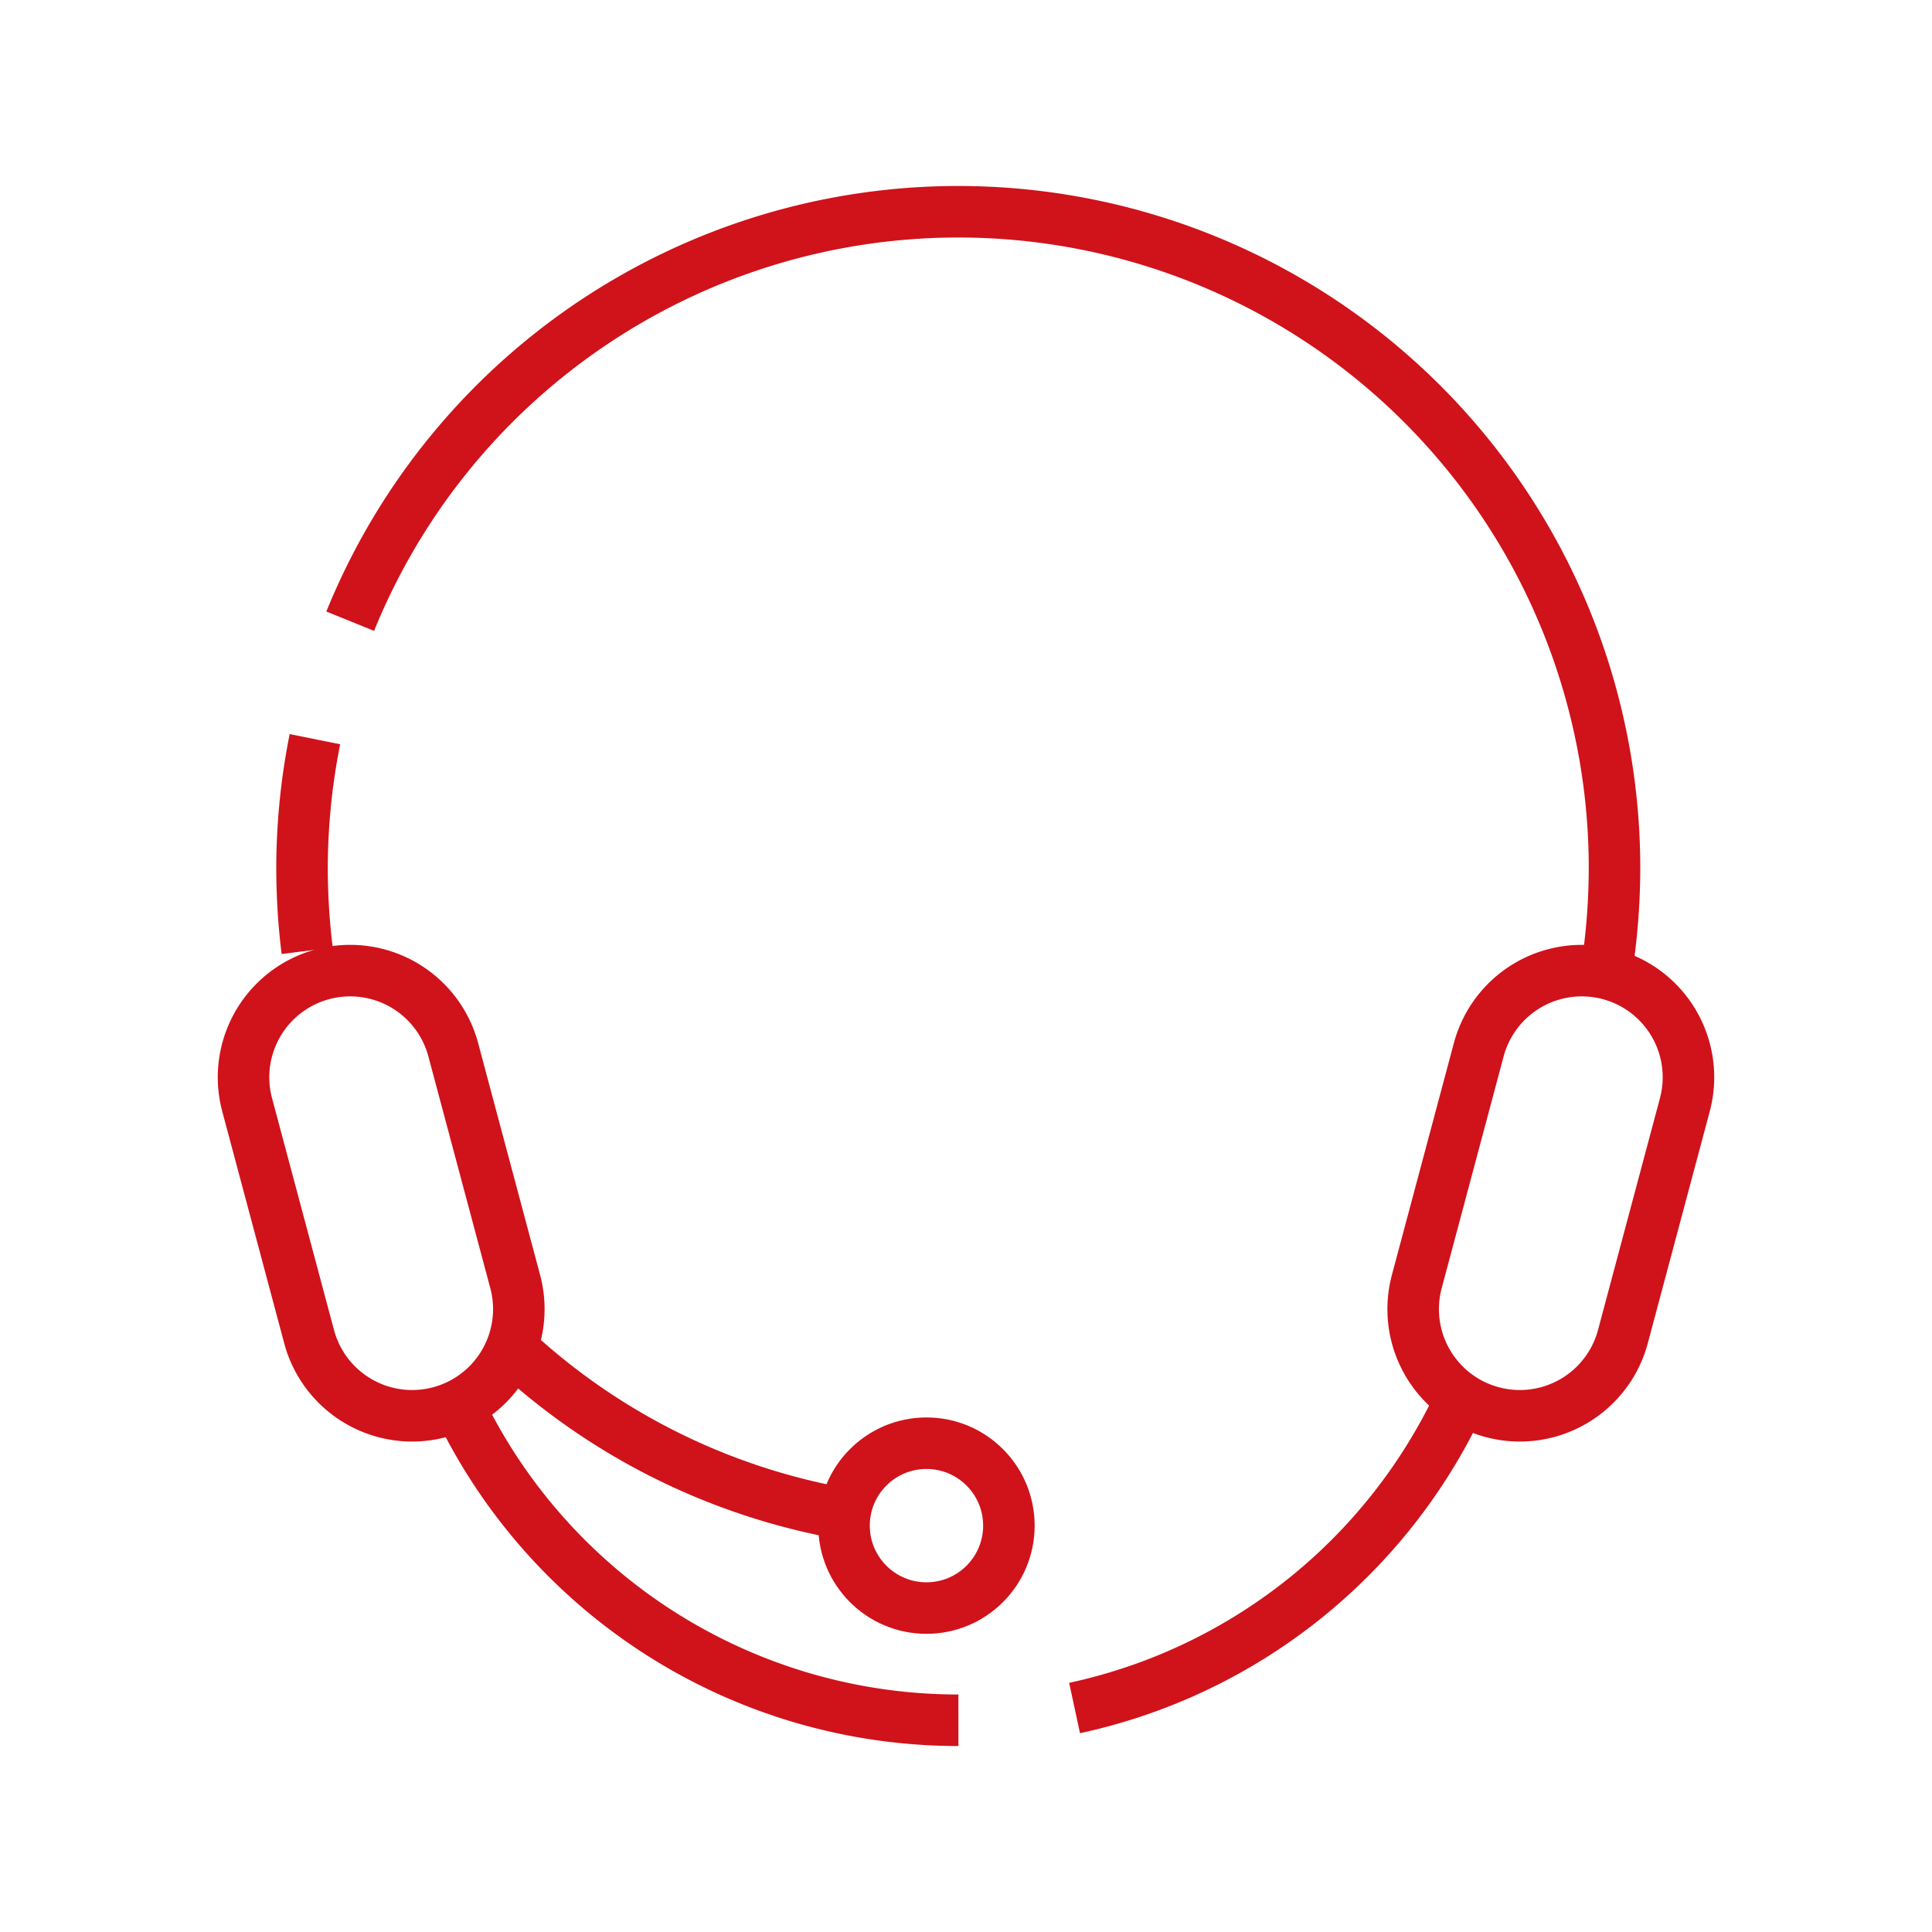
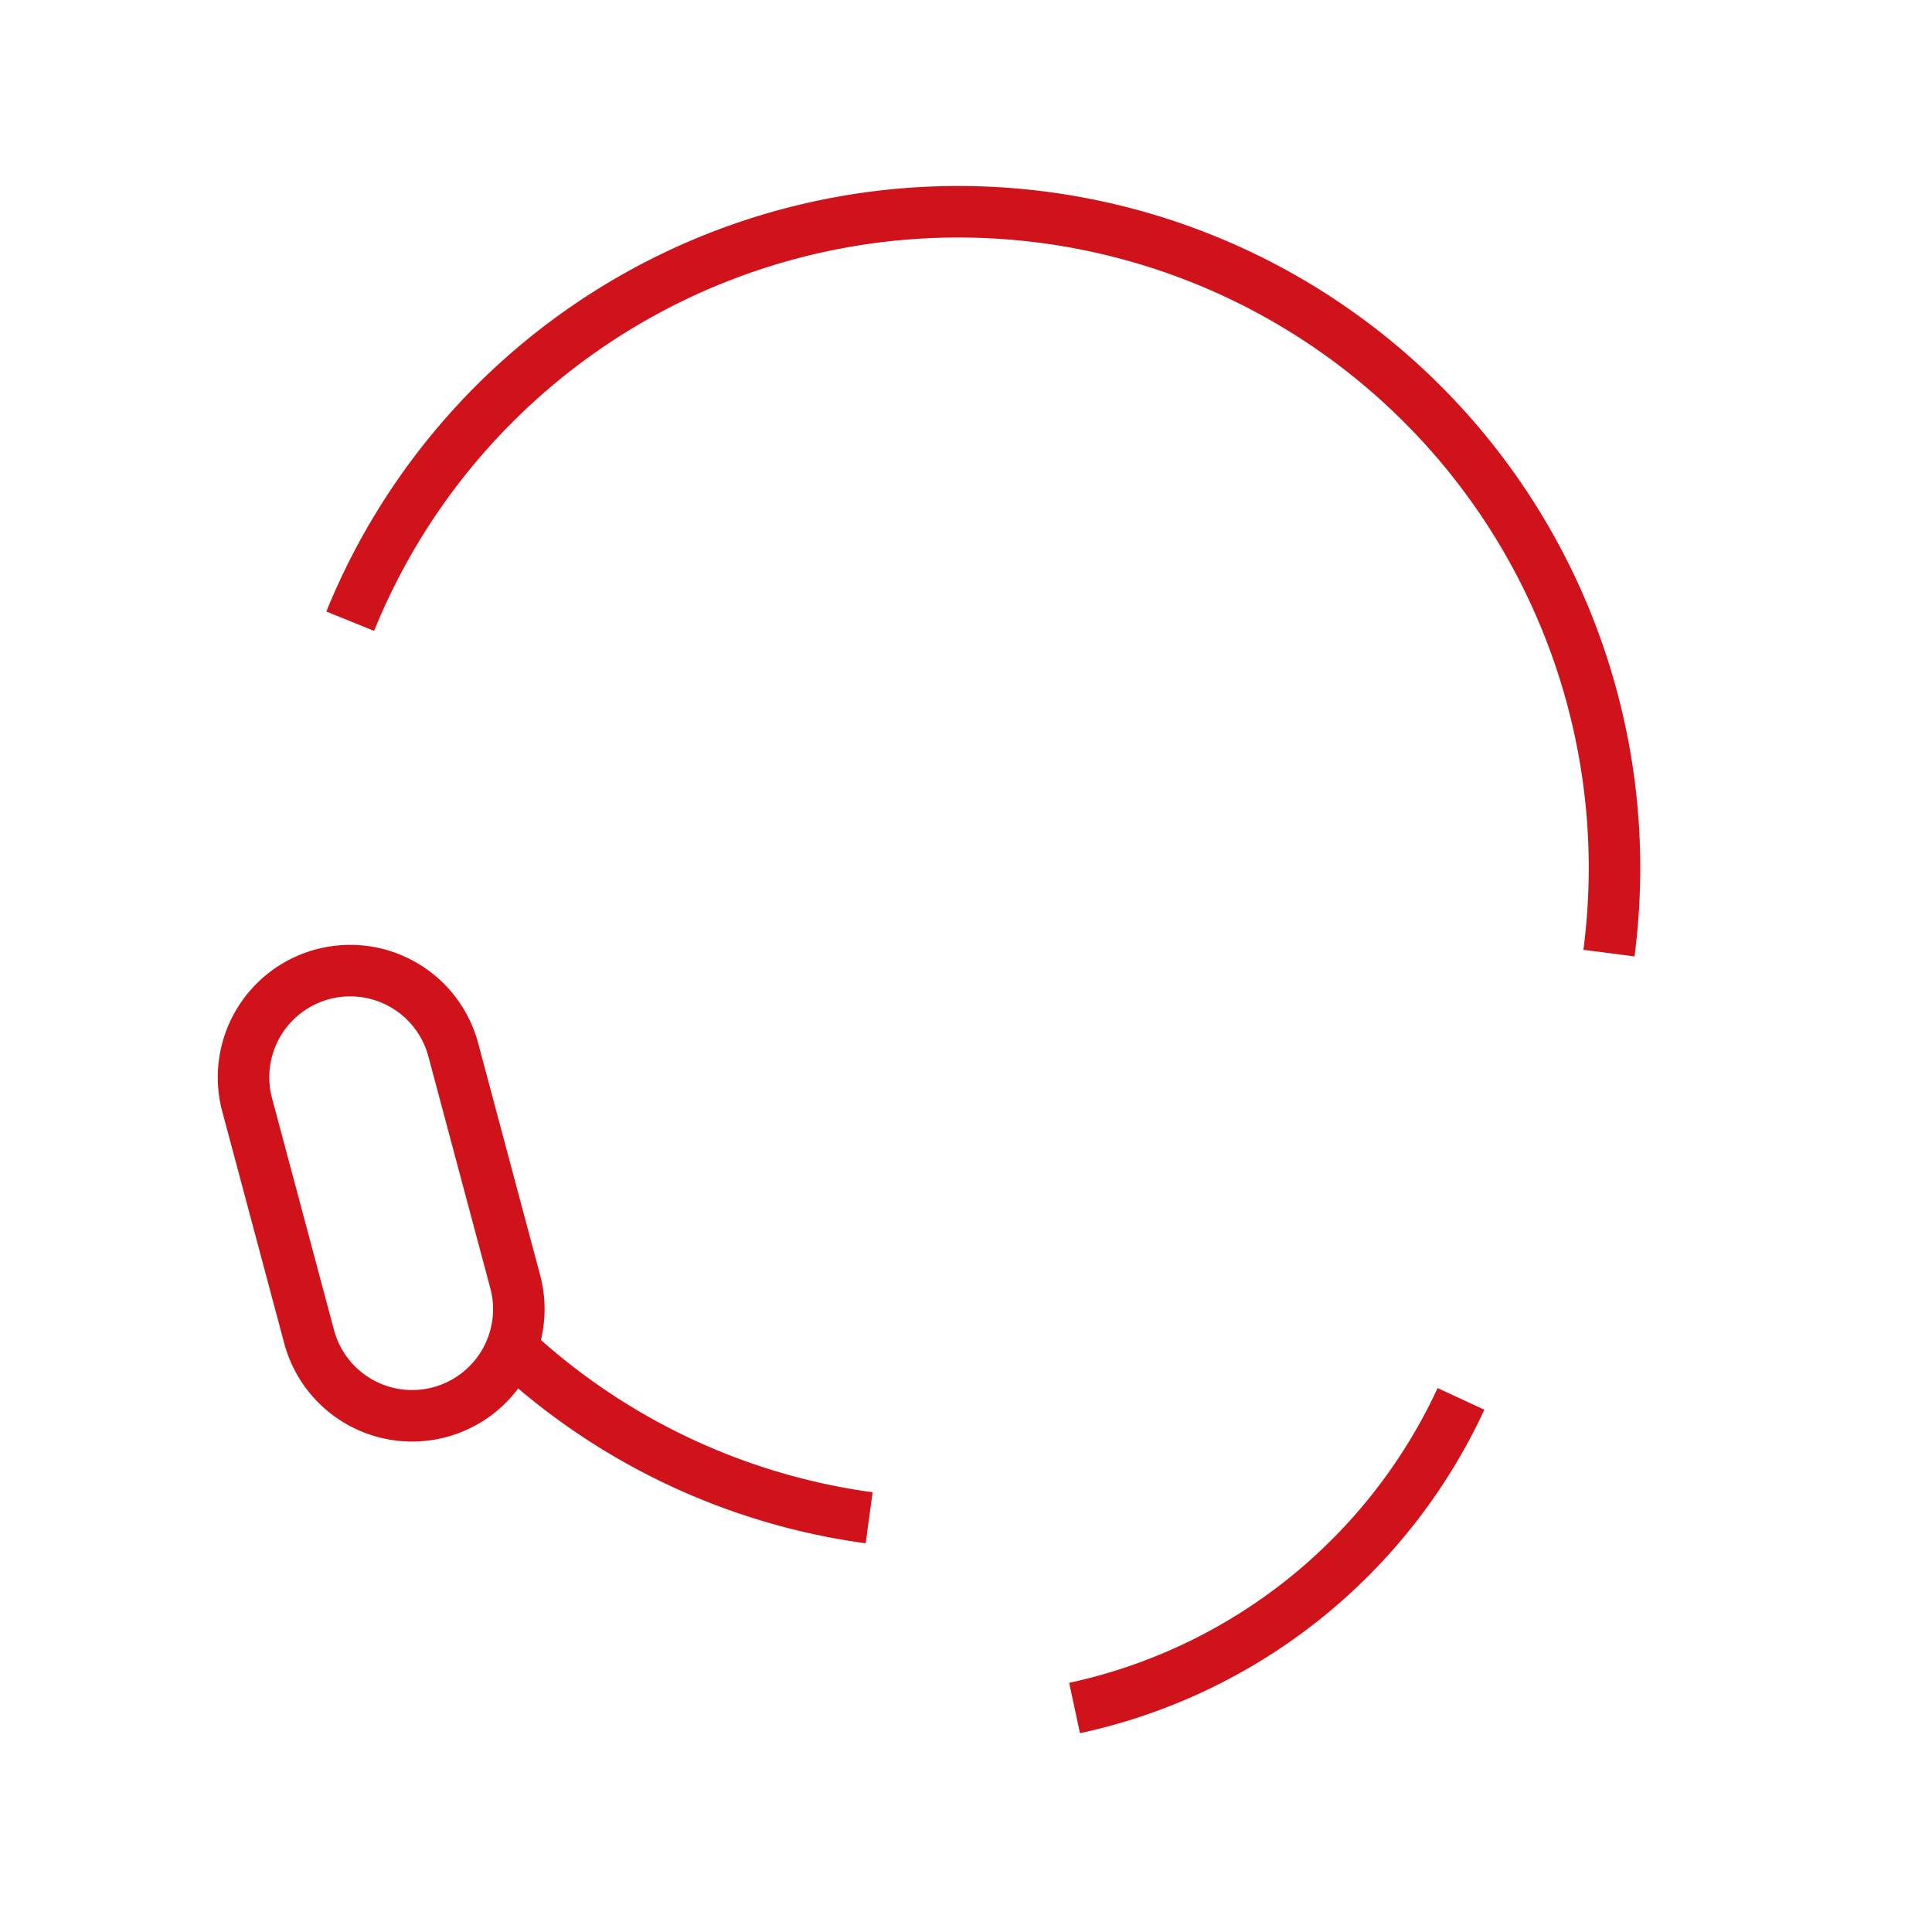
<svg xmlns="http://www.w3.org/2000/svg" viewBox="0 0 150 150">
  <defs>
    <style>.cls-1{fill:none;stroke:#d0121b;stroke-miterlimit:10;stroke-width:4px;}.cls-2{fill:#595959;opacity:0;}</style>
  </defs>
  <g id="图层_2" data-name="图层 2">
    <g id="图层_1-2" data-name="图层 1">
-       <path class="cls-1" d="M24.45,57.39a51.33,51.33,0,0,0-1,10,52.36,52.36,0,0,0,.4,6.43" />
      <path class="cls-1" d="M124.92,74a52,52,0,0,0,.43-6.65A50.95,50.95,0,0,0,27.19,48.23" />
      <path class="cls-1" d="M83.43,132.61a43.07,43.07,0,0,0,30-24" />
-       <path class="cls-1" d="M35.59,109.09a43,43,0,0,0,38.82,24.47" />
      <path class="cls-1" d="M39.71,104.66a50.71,50.71,0,0,0,27.77,13.18" />
-       <path class="cls-1" d="M126,103.78a8.26,8.26,0,1,1-16-4.28l4.81-18a8.26,8.26,0,1,1,16,4.28Z" />
      <path class="cls-1" d="M24,103.78A8.26,8.26,0,1,0,40,99.5l-4.81-18a8.26,8.26,0,1,0-16,4.28Z" />
-       <circle class="cls-1" cx="71.93" cy="118.45" r="6.4" />
      <rect class="cls-2" width="150" height="150" />
    </g>
  </g>
</svg>